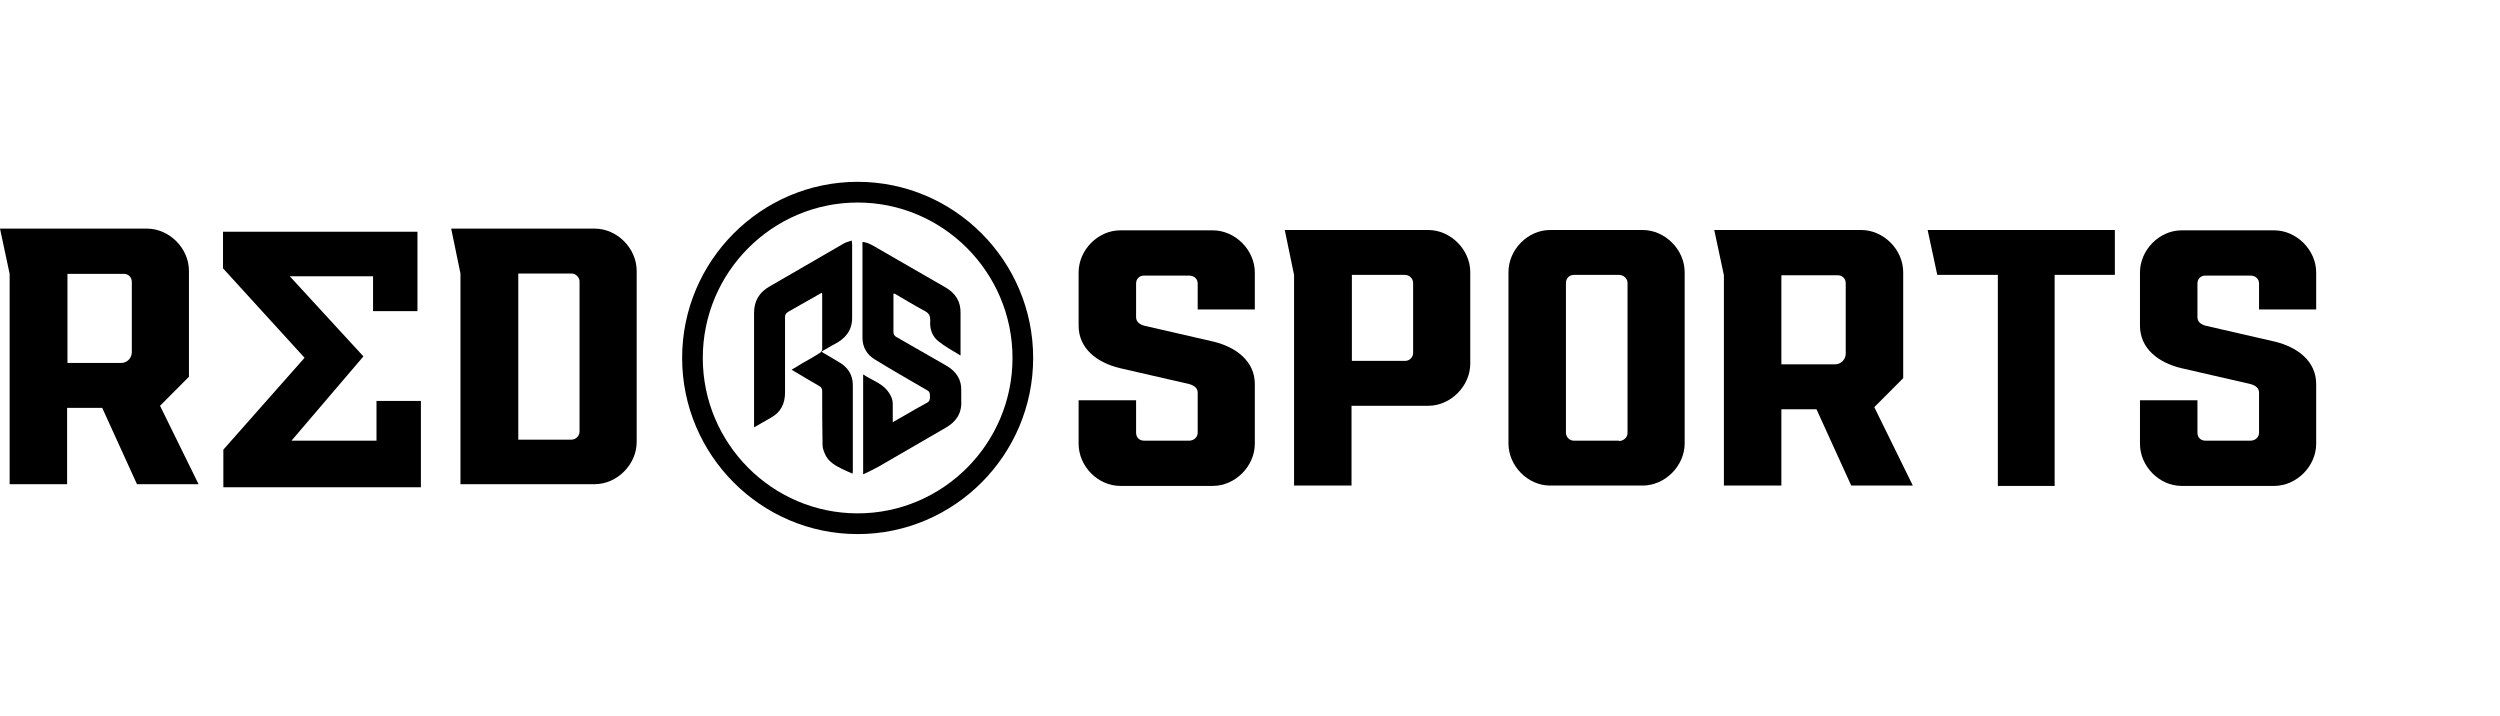
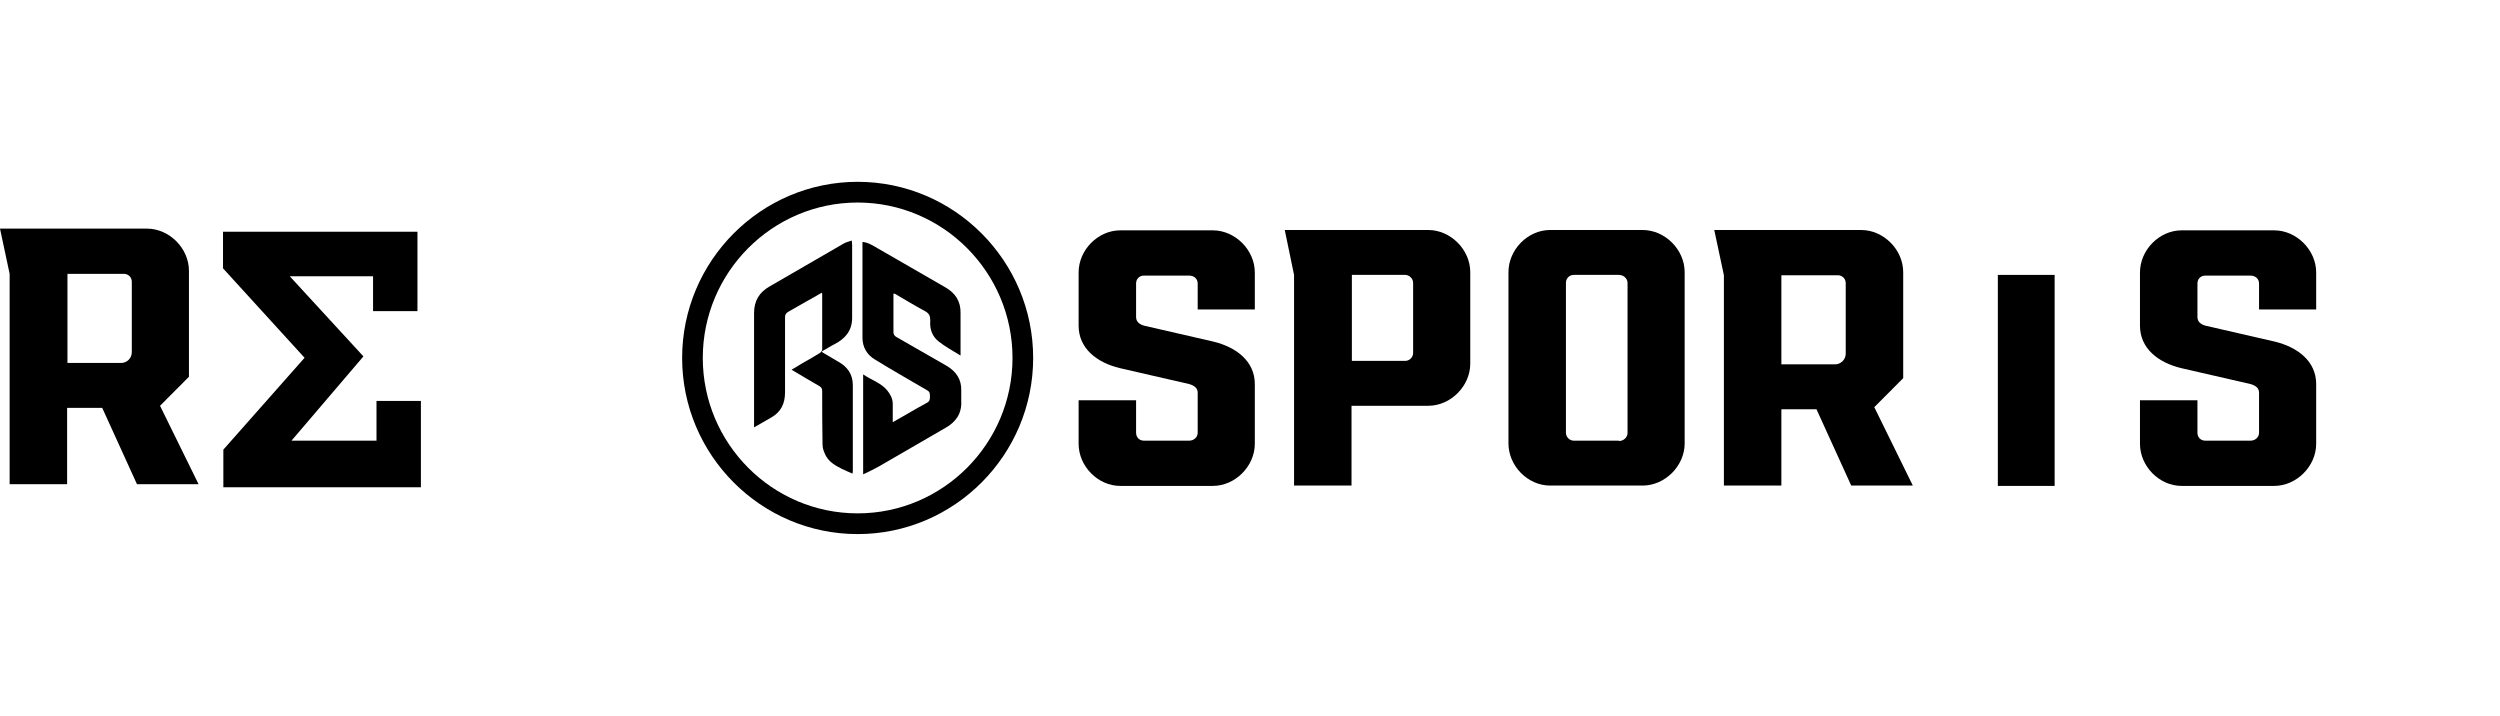
<svg xmlns="http://www.w3.org/2000/svg" width="220" height="63" viewBox="0 0 220 63" fill="none">
  <path d="M12.053 42.608L8.995 35.892H5.906V42.608H0.848V24.099L0 20.118H12.932C14.9 20.118 16.627 21.851 16.627 23.826V33.156L14.083 35.709L17.474 42.608H12.053ZM5.906 31.941H10.66C11.175 31.941 11.599 31.515 11.599 30.998V24.799C11.599 24.373 11.266 24.099 10.903 24.099H5.936V31.941H5.906Z" fill="black" style="fill:black;fill-opacity:1;" />
-   <path d="M56.027 23.826V38.901C56.027 40.876 54.301 42.608 52.333 42.608H40.521V24.069L39.704 20.118H52.333C54.301 20.118 56.027 21.851 56.027 23.826ZM51 24.768C51 24.403 50.667 24.069 50.303 24.069H45.609V38.688H50.303C50.667 38.688 51 38.353 51 37.989V24.768Z" fill="black" style="fill:black;fill-opacity:1;" />
  <path d="M19.625 20.392V23.613L26.802 31.485L19.655 39.569V42.882H37.039V35.284H33.132V38.779H25.651L31.981 31.363L25.5 24.312H32.829V27.382H36.736V20.392H19.595H19.625Z" fill="#BF00FF" style="fill:#BF00FF;fill:color(display-p3 0.749 0 1);fill-opacity:1;" />
  <path d="M75.927 32.928C76.684 33.445 77.532 33.688 78.077 34.357C78.35 34.691 78.562 35.086 78.562 35.542C78.562 36.059 78.562 36.575 78.562 37.153C78.986 36.91 79.319 36.727 79.683 36.515C80.319 36.15 80.924 35.785 81.56 35.451C81.863 35.299 81.833 35.086 81.833 34.813C81.833 34.6 81.802 34.448 81.56 34.327C80.046 33.445 78.501 32.564 77.017 31.652C76.291 31.227 75.897 30.558 75.897 29.707C75.897 27.002 75.897 24.267 75.897 21.562C75.897 21.471 75.897 21.379 75.897 21.288C76.442 21.349 76.836 21.623 77.26 21.866C79.228 22.99 81.197 24.145 83.165 25.27C84.074 25.786 84.558 26.516 84.528 27.579C84.528 28.704 84.528 29.798 84.528 30.923C84.528 31.014 84.528 31.105 84.528 31.287C83.832 30.862 83.165 30.497 82.59 30.041C82.014 29.585 81.802 28.917 81.863 28.218C81.863 27.792 81.772 27.579 81.379 27.367C80.47 26.88 79.622 26.364 78.744 25.847C78.744 25.847 78.683 25.847 78.623 25.847C78.623 25.938 78.623 26.029 78.623 26.121C78.623 27.154 78.623 28.187 78.623 29.221C78.623 29.433 78.713 29.555 78.865 29.646C80.349 30.497 81.833 31.348 83.317 32.199C84.134 32.685 84.619 33.384 84.589 34.357C84.589 34.661 84.589 34.995 84.589 35.299C84.649 36.363 84.134 37.123 83.226 37.639C81.257 38.764 79.319 39.919 77.35 41.043C76.927 41.286 76.472 41.499 75.957 41.742V32.928H75.927Z" fill="black" style="fill:black;fill-opacity:1;" />
  <path d="M72.384 31.014C72.899 31.318 73.323 31.561 73.777 31.834C74.595 32.29 75.049 32.959 75.049 33.901C75.049 36.393 75.049 38.855 75.049 41.347C75.049 41.438 75.049 41.529 75.019 41.681C74.686 41.529 74.383 41.408 74.08 41.256C73.535 40.982 72.99 40.678 72.687 40.131C72.535 39.827 72.384 39.493 72.384 39.159C72.353 37.578 72.353 35.998 72.353 34.418C72.353 34.205 72.293 34.083 72.081 33.962C71.293 33.506 70.506 33.05 69.658 32.533C69.991 32.351 70.264 32.169 70.567 31.986C71.112 31.682 71.657 31.378 72.172 31.044C72.263 30.983 72.353 30.862 72.353 30.74C72.353 29.129 72.353 27.519 72.353 25.938C72.353 25.877 72.353 25.847 72.323 25.756C71.839 26.029 71.384 26.303 70.93 26.546C70.415 26.85 69.9 27.123 69.386 27.427C69.174 27.549 69.083 27.671 69.083 27.914C69.083 30.132 69.083 32.351 69.083 34.539C69.083 35.512 68.719 36.272 67.841 36.758C67.356 37.031 66.902 37.305 66.357 37.609V37.214C66.357 33.992 66.357 30.771 66.357 27.549C66.357 26.485 66.811 25.726 67.72 25.209C69.9 23.963 72.051 22.686 74.231 21.44C74.443 21.319 74.686 21.258 74.958 21.167C74.958 21.319 74.988 21.41 74.988 21.531C74.988 23.689 74.988 25.847 74.988 27.974C74.988 29.099 74.383 29.798 73.444 30.284C73.08 30.467 72.717 30.71 72.323 30.922L72.384 31.014Z" fill="black" style="fill:black;fill-opacity:1;" />
  <path d="M75.473 47C66.963 47 60.028 40.04 60.028 31.5C60.028 22.96 66.963 16 75.473 16C83.983 16 90.918 22.96 90.918 31.5C90.918 40.04 83.983 47 75.473 47ZM75.473 17.823C67.962 17.823 61.845 23.963 61.845 31.5C61.845 39.037 67.962 45.176 75.473 45.176C82.984 45.176 89.101 39.037 89.101 31.5C89.101 23.963 82.984 17.823 75.473 17.823Z" fill="black" style="fill:black;fill-opacity:1;" />
  <path d="M105.397 27.23V24.951C105.397 24.525 105.064 24.252 104.64 24.252H100.673C100.249 24.252 99.976 24.555 99.976 24.951V27.898C99.976 28.324 100.279 28.537 100.673 28.658L106.76 30.056C108.789 30.543 110.424 31.789 110.424 33.795V39.053C110.424 41.028 108.698 42.76 106.73 42.76H98.583C96.614 42.76 94.918 41.028 94.918 39.053V35.223H99.976V38.08C99.976 38.505 100.279 38.779 100.673 38.779H104.64C105.064 38.779 105.397 38.475 105.397 38.08V34.554C105.397 34.129 105.064 33.916 104.64 33.795L98.552 32.397C96.523 31.91 94.918 30.664 94.918 28.658V23.978C94.918 22.003 96.614 20.27 98.583 20.27H106.73C108.698 20.27 110.424 22.003 110.424 23.978V27.23H105.367H105.397Z" fill="black" style="fill:black;fill-opacity:1;" />
  <path d="M129.383 23.948V32.002C129.383 33.977 127.657 35.709 125.688 35.709H118.934V42.73H113.877V24.191L113.059 20.24H125.688C127.657 20.24 129.383 21.972 129.383 23.948ZM124.355 24.89C124.355 24.525 124.022 24.191 123.659 24.191H118.965V31.758H123.659C124.022 31.758 124.355 31.454 124.355 31.059V24.92V24.89Z" fill="black" style="fill:black;fill-opacity:1;" />
  <path d="M132.745 39.022V23.948C132.745 21.972 134.44 20.24 136.409 20.24H144.556C146.524 20.24 148.25 21.972 148.25 23.948V39.022C148.25 40.998 146.524 42.73 144.556 42.73H136.409C134.44 42.73 132.745 40.998 132.745 39.022ZM142.466 38.809C142.89 38.809 143.223 38.475 143.223 38.11V24.89C143.223 24.525 142.89 24.191 142.466 24.191H138.499C138.075 24.191 137.802 24.525 137.802 24.89V38.08C137.802 38.445 138.105 38.779 138.499 38.779H142.466V38.809Z" fill="black" style="fill:black;fill-opacity:1;" />
  <path d="M162.908 42.73L159.85 36.013H156.761V42.73H151.703V24.221L150.855 20.24H163.787C165.755 20.24 167.482 21.972 167.482 23.948V33.278L164.938 35.831L168.329 42.73H162.908ZM156.73 32.062H161.485C162 32.062 162.424 31.637 162.424 31.12V24.92C162.424 24.495 162.091 24.221 161.727 24.221H156.761V32.062H156.73Z" fill="black" style="fill:black;fill-opacity:1;" />
-   <path d="M186.107 20.24V24.191H180.807V42.76H175.81V24.191H170.48L169.632 20.24H186.137H186.107Z" fill="black" style="fill:black;fill-opacity:1;" />
+   <path d="M186.107 20.24V24.191H180.807V42.76H175.81V24.191H170.48H186.137H186.107Z" fill="black" style="fill:black;fill-opacity:1;" />
  <path d="M198.796 27.23V24.951C198.796 24.525 198.463 24.252 198.039 24.252H194.072C193.648 24.252 193.375 24.555 193.375 24.951V27.898C193.375 28.324 193.678 28.537 194.072 28.658L200.159 30.056C202.188 30.543 203.824 31.789 203.824 33.795V39.053C203.824 41.028 202.097 42.76 200.129 42.76H191.982C190.014 42.76 188.318 41.028 188.318 39.053V35.223H193.375V38.08C193.375 38.505 193.678 38.779 194.072 38.779H198.039C198.463 38.779 198.796 38.475 198.796 38.08V34.554C198.796 34.129 198.463 33.916 198.039 33.795L191.952 32.397C189.923 31.91 188.318 30.664 188.318 28.658V23.978C188.318 22.003 190.014 20.27 191.982 20.27H200.129C202.097 20.27 203.824 22.003 203.824 23.978V27.23H198.766H198.796Z" fill="black" style="fill:black;fill-opacity:1;" />
</svg>